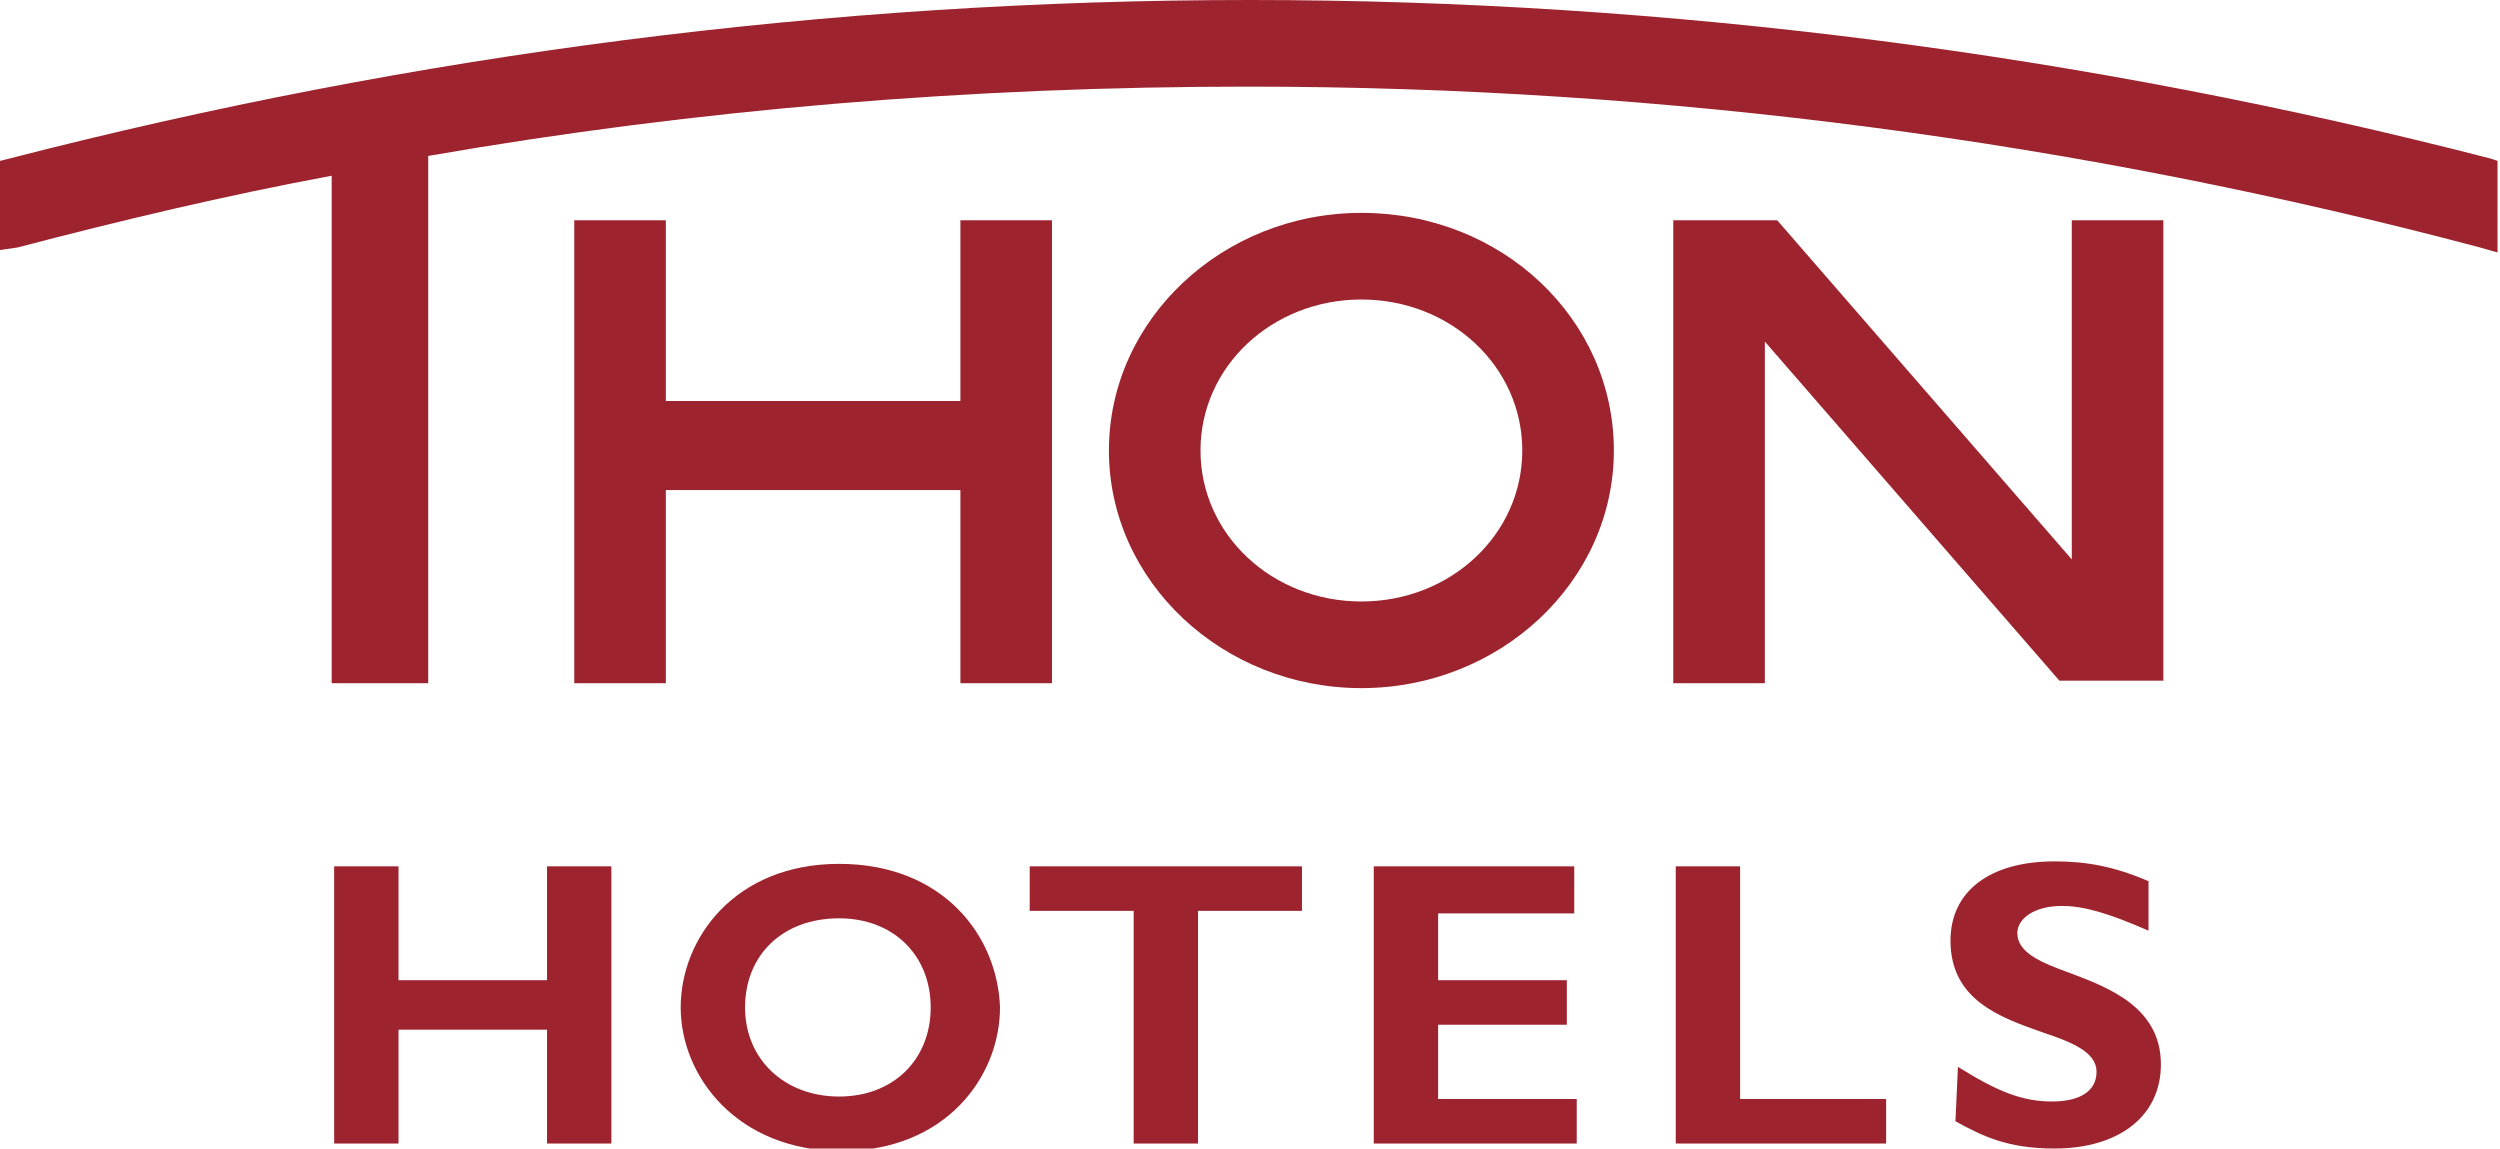
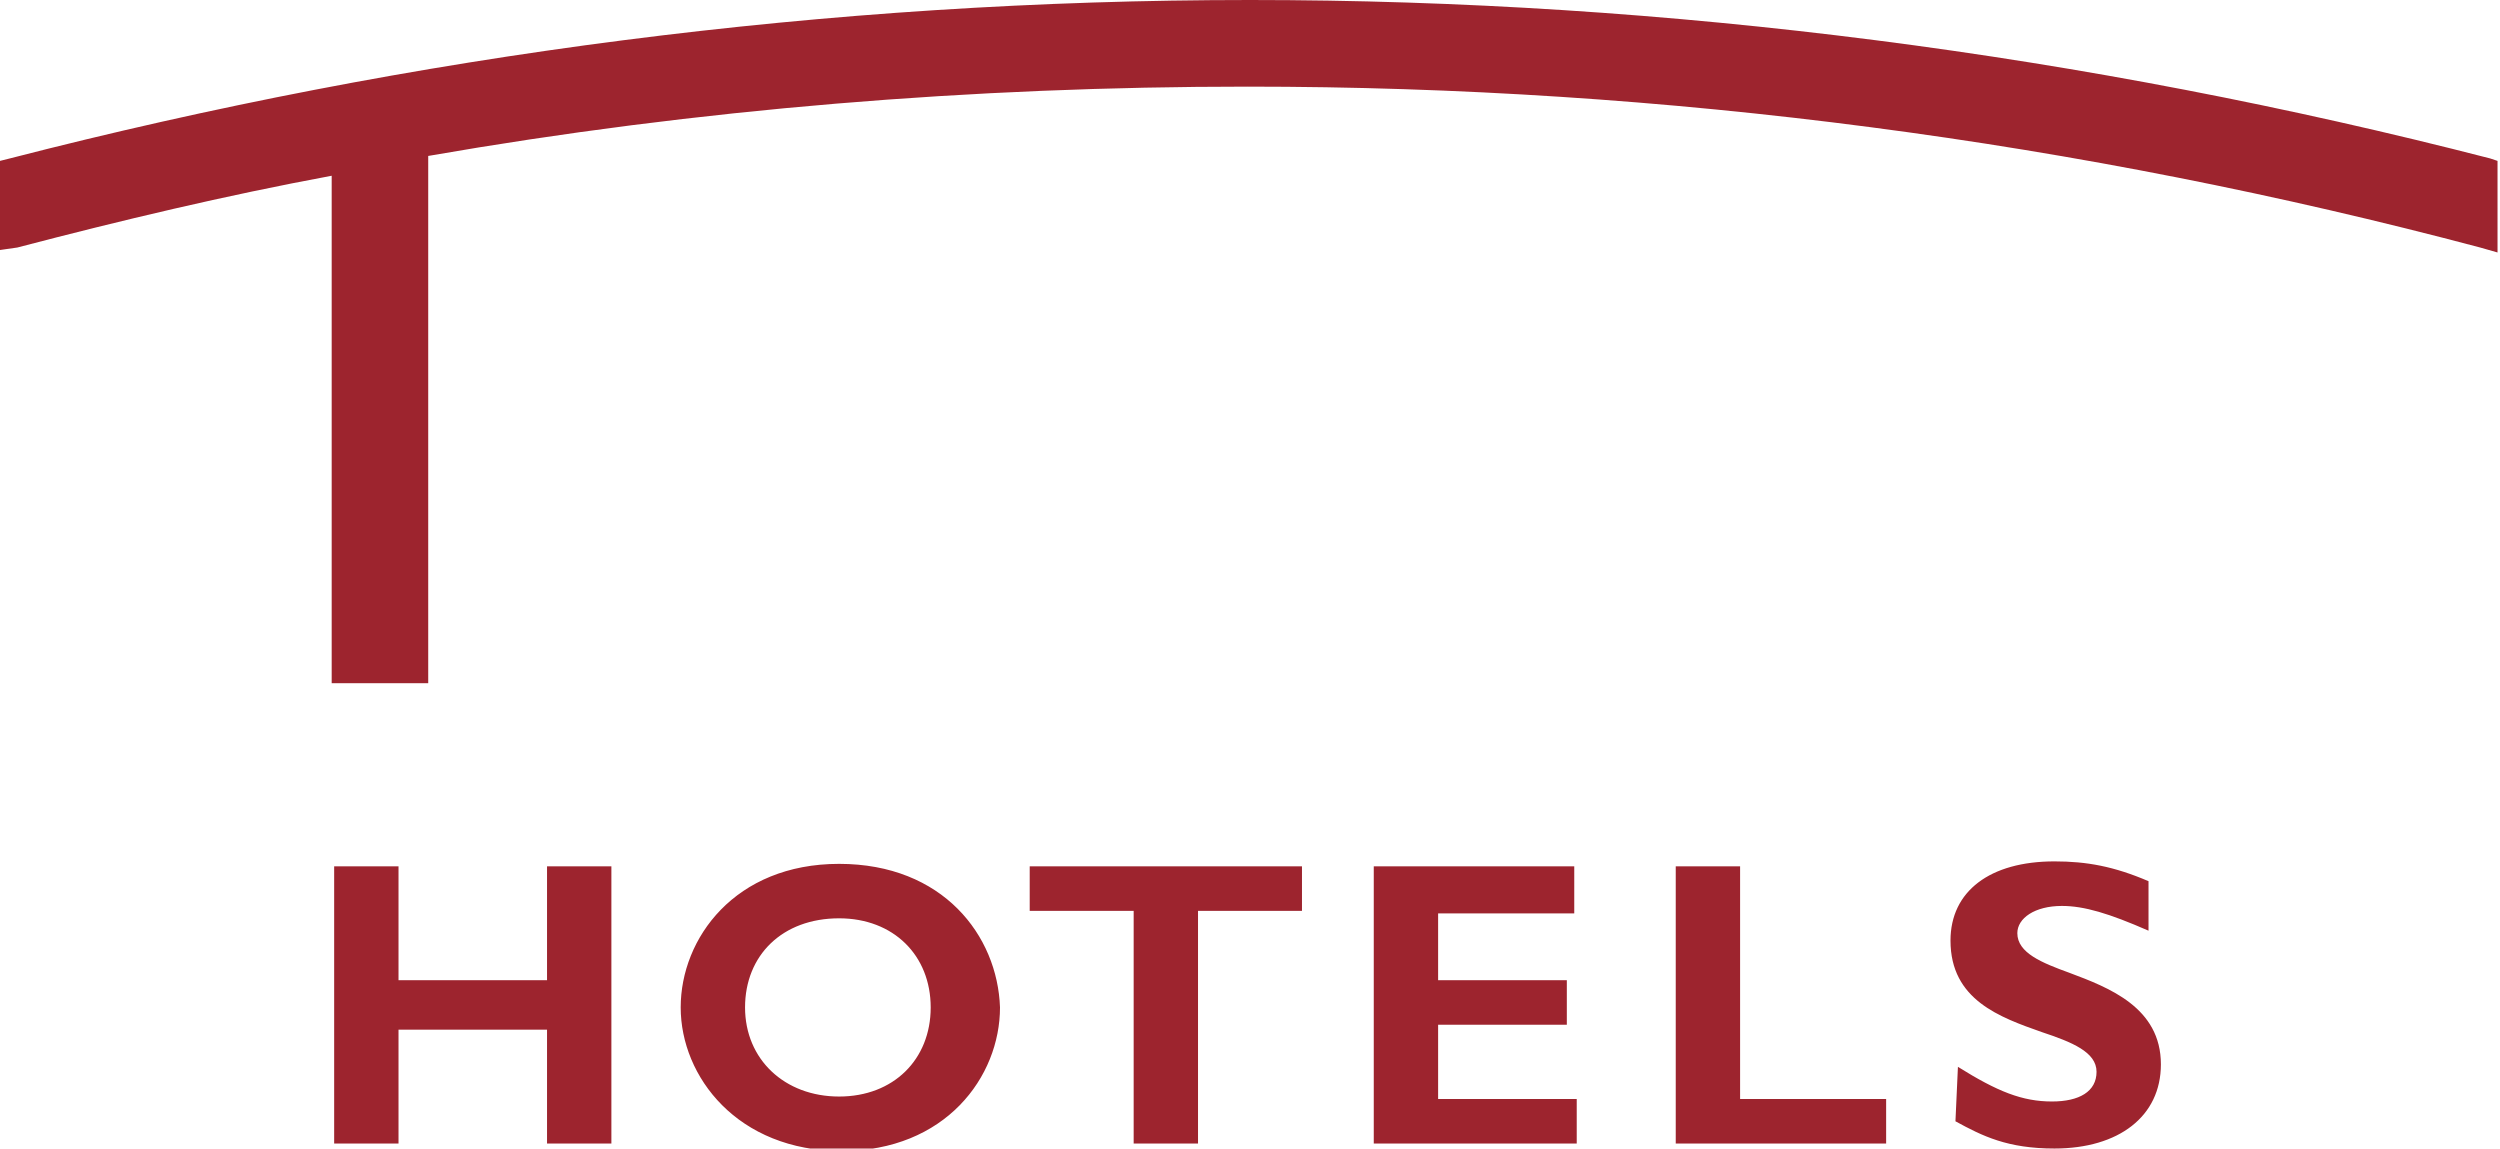
<svg xmlns="http://www.w3.org/2000/svg" viewBox="0 0 101 46.4">
  <style>.st0{fill:#9d242e}</style>
  <title>Thon Hotels</title>
-   <path class="st0" d="M38.8 16.2H26.9V8.9h-3.7v18.7h3.7v-7.8h11.9v7.8h3.7V8.9h-3.7v7.3m44.9 6.4L71.8 8.9h-4.2v18.7h3.7V13.8l11.9 13.7h4.2V8.9h-3.7v13.7m-18.5-4.4c0 5.3-4.6 9.6-10.2 9.6s-10.2-4.3-10.2-9.6S49.4 8.6 55 8.6c5.7 0 10.2 4.3 10.2 9.6m-3.7 0c0-3.4-2.9-6.1-6.5-6.1s-6.5 2.7-6.5 6.1c0 3.4 2.9 6.1 6.5 6.1s6.5-2.7 6.5-6.1" />
  <path class="st0" d="M100.6 6.4C84.3 2.2 67.4 0 50.5 0 33.5 0 16.7 2.2.4 6.4l-.4.1v3.6l.7-.1c4.2-1.1 8.4-2.1 12.7-2.9v20.5h3.9V6.3c10.9-1.9 22-2.8 33.1-2.8 16.9 0 33.6 2.2 49.8 6.5l.7.2V6.5l-.3-.1M33.9 44.3c-2.2 0-3.8-1.5-3.8-3.6s1.5-3.6 3.8-3.6c2.2 0 3.7 1.5 3.7 3.6s-1.5 3.6-3.7 3.6zm-11.8 1.9h2.6V35h-2.6v4.6h-6V35h-2.6v11.2h2.6v-4.6h6v4.6zm23.7 0h2.6v-9.4h4.2V35h-11v1.8h4.2v9.4zm9.7 0h8.2v-1.8h-5.6v-3h5.2v-1.8h-5.2v-2.7h5.5V35h-8.1v11.2zm12.2 0h8.5v-1.8h-5.9V35h-2.6v11.2zM33.9 34.9c-4.2 0-6.4 3-6.4 5.8s2.3 5.8 6.5 5.8 6.4-3 6.4-5.8c-.1-2.9-2.3-5.8-6.5-5.8zM79 45.3c1.1.6 2.1 1.1 4 1.1 2.6 0 4.3-1.3 4.3-3.4 0-2.3-2.1-3.1-3.7-3.7-1.1-.4-2.1-.8-2.1-1.6 0-.6.7-1.1 1.8-1.1.9 0 1.9.3 3.5 1v-2c-1.4-.6-2.5-.8-3.8-.8-2.6 0-4.2 1.2-4.2 3.2 0 2.4 2 3.1 3.7 3.7 1.2.4 2.2.8 2.2 1.6s-.7 1.2-1.8 1.2c-1.2 0-2.2-.4-3.8-1.4l-.1 2.2z" />
</svg>